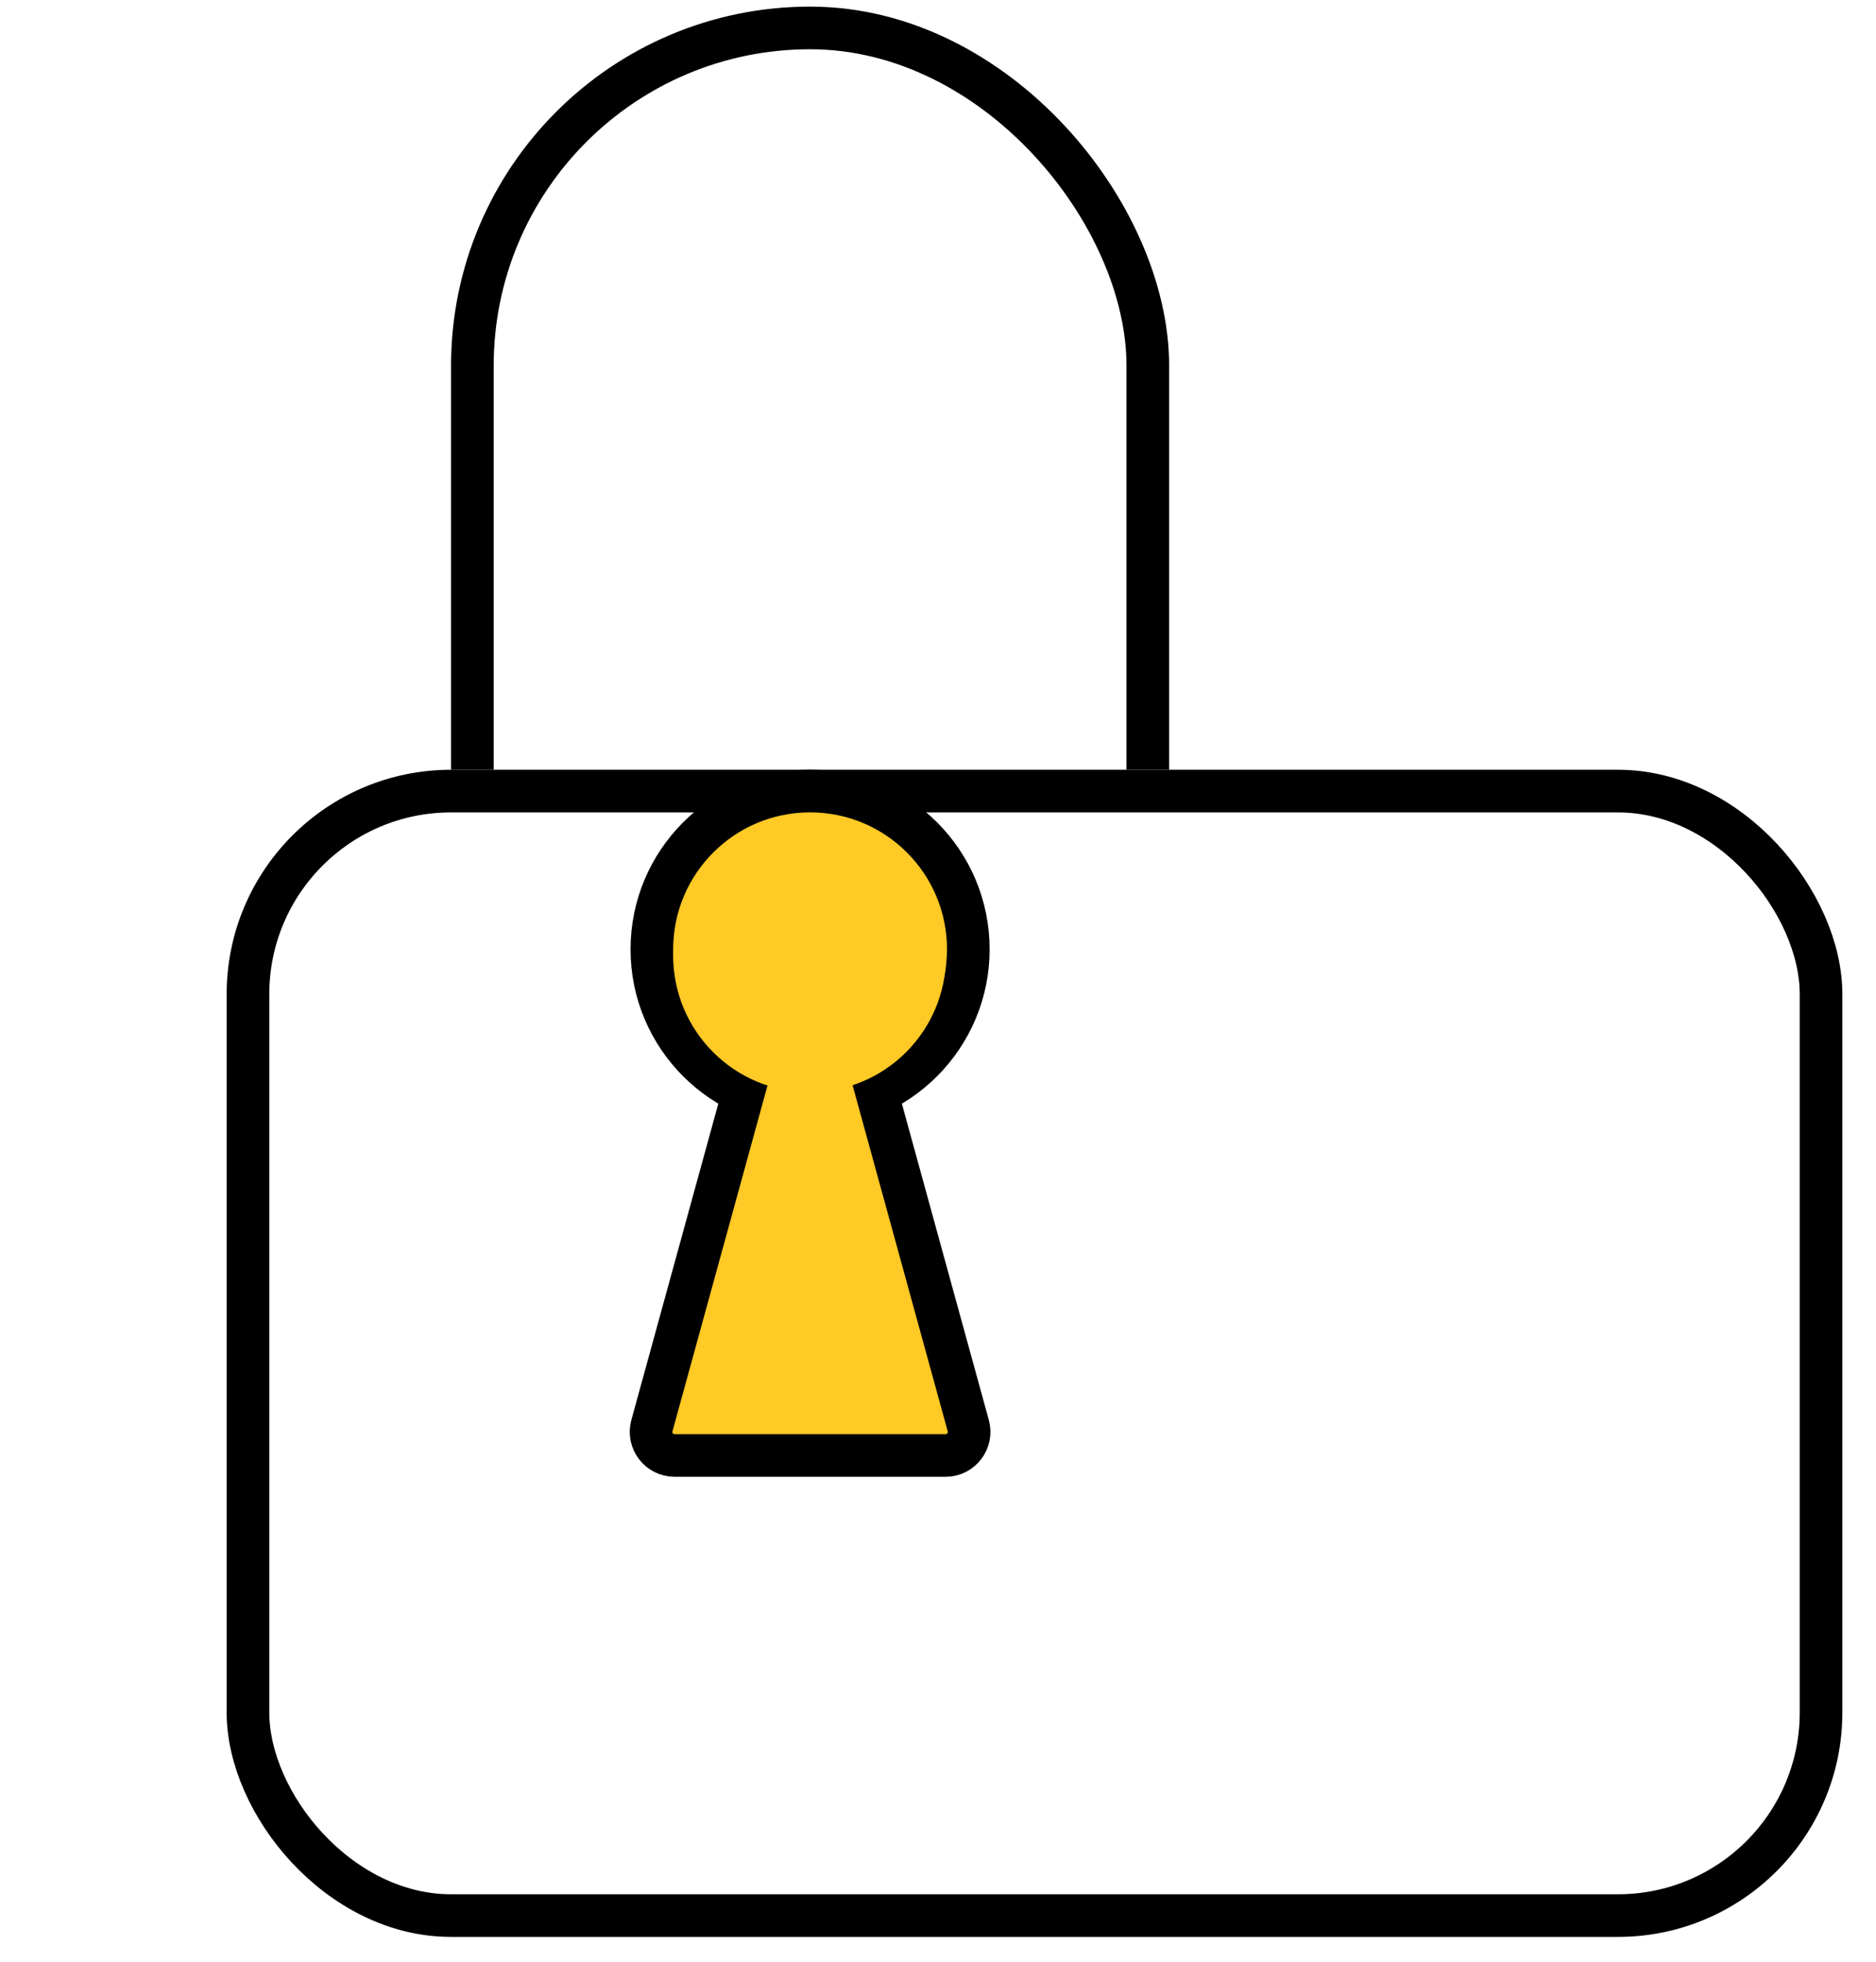
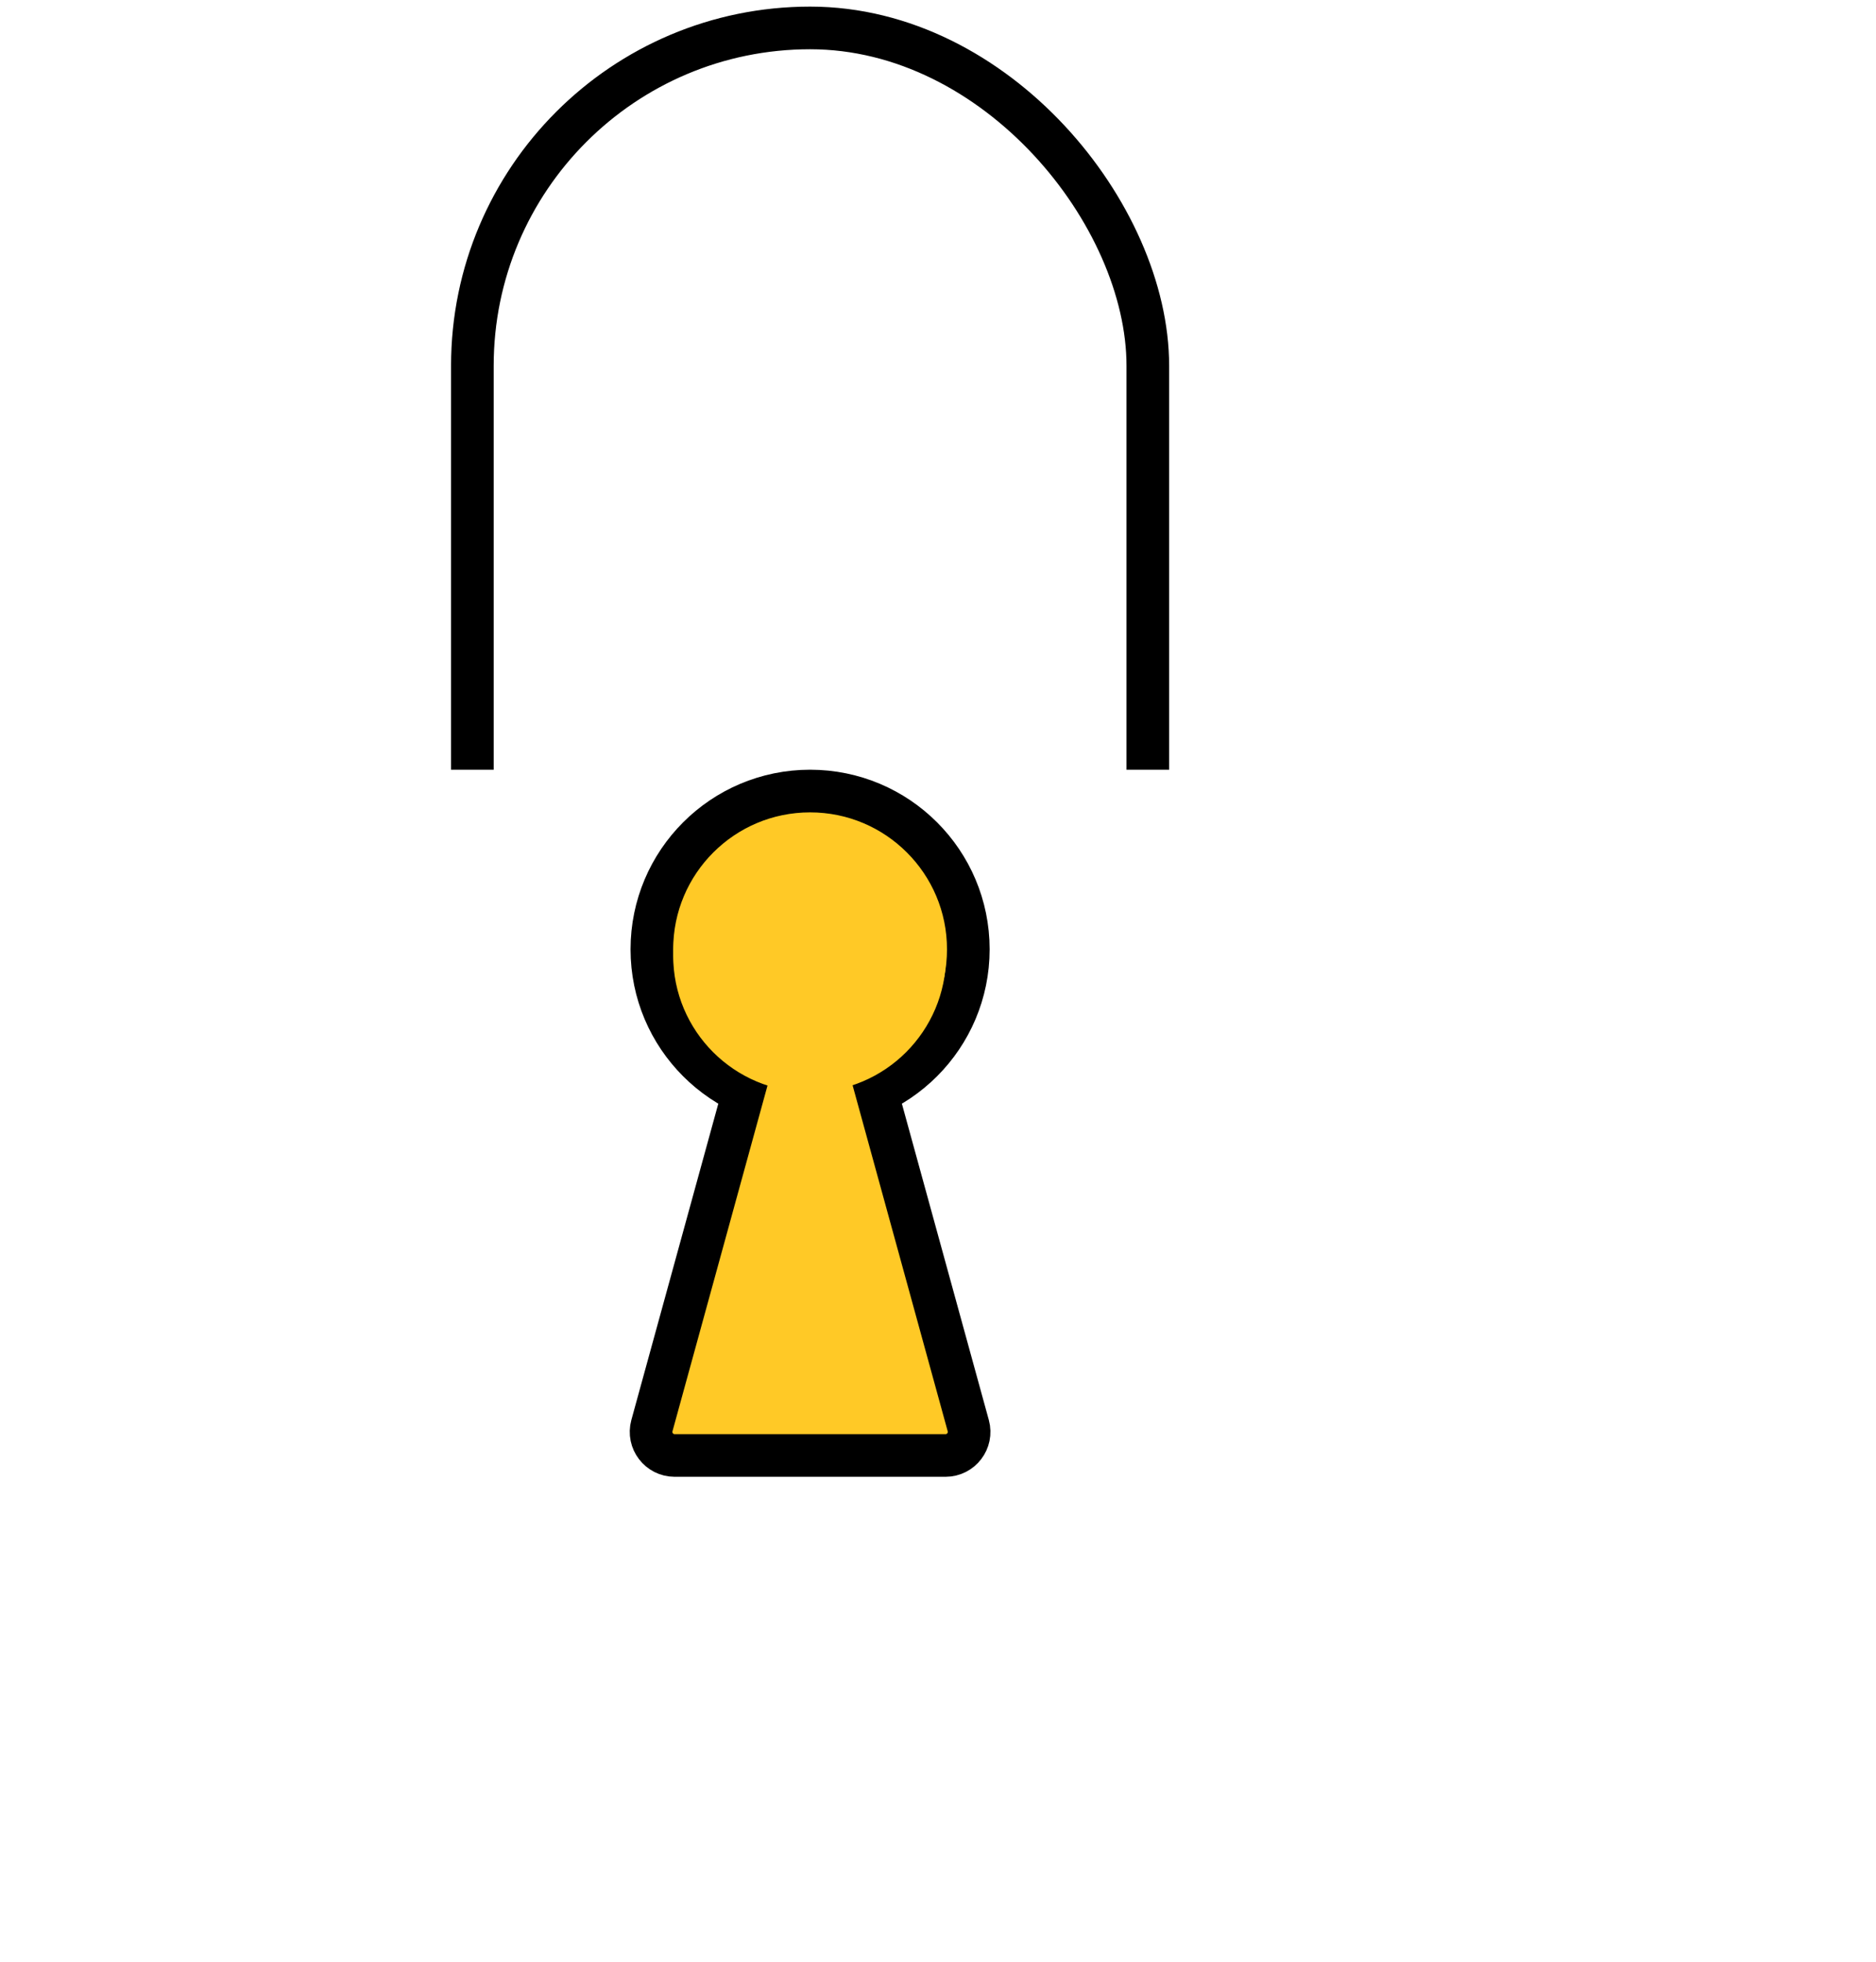
<svg xmlns="http://www.w3.org/2000/svg" width="44" height="46" viewBox="0 0 44 46" fill="none">
  <rect x="11.079" y="0.655" width="15.842" height="28.474" rx="7.921" stroke="black" />
  <g filter="url(#filter0_d_7592_26976)">
    <rect x="0.053" y="12.787" width="37.895" height="27.368" rx="5.263" fill="white" />
-     <rect x="0.553" y="13.287" width="36.895" height="26.368" rx="4.763" stroke="black" />
  </g>
  <circle cx="19" cy="22.26" r="3.711" fill="#FFC926" stroke="black" />
-   <path d="M18.467 21.874C18.616 21.333 19.384 21.333 19.533 21.874L22.71 33.43C22.806 33.781 22.542 34.129 22.177 34.129H15.823C15.458 34.129 15.194 33.781 15.29 33.43L18.467 21.874Z" fill="#FFC926" stroke="black" />
+   <path d="M18.467 21.874C18.616 21.333 19.384 21.333 19.533 21.874L22.71 33.43C22.806 33.781 22.542 34.129 22.177 34.129H15.823C15.458 34.129 15.194 33.781 15.29 33.43L18.467 21.874" fill="#FFC926" stroke="black" />
  <path d="M18.989 25.51C20.701 25.51 22.089 24.122 22.089 22.41C22.089 20.698 20.701 19.31 18.989 19.31C17.277 19.31 15.889 20.698 15.889 22.41C15.889 24.122 17.277 25.51 18.989 25.51Z" fill="#FFC926" stroke="#FFC926" stroke-width="0.2" />
  <defs>
    <filter id="filter0_d_7592_26976" x="0.053" y="12.787" width="43.158" height="32.632" filterUnits="userSpaceOnUse" color-interpolation-filters="sRGB">
      <feFlood flood-opacity="0" result="BackgroundImageFix" />
      <feColorMatrix in="SourceAlpha" type="matrix" values="0 0 0 0 0 0 0 0 0 0 0 0 0 0 0 0 0 0 127 0" result="hardAlpha" />
      <feOffset dx="5.263" dy="5.263" />
      <feComposite in2="hardAlpha" operator="out" />
      <feColorMatrix type="matrix" values="0 0 0 0 0.506 0 0 0 0 0.345 0 0 0 0 0.925 0 0 0 1 0" />
      <feBlend mode="normal" in2="BackgroundImageFix" result="effect1_dropShadow_7592_26976" />
      <feBlend mode="normal" in="SourceGraphic" in2="effect1_dropShadow_7592_26976" result="shape" />
    </filter>
  </defs>
</svg>